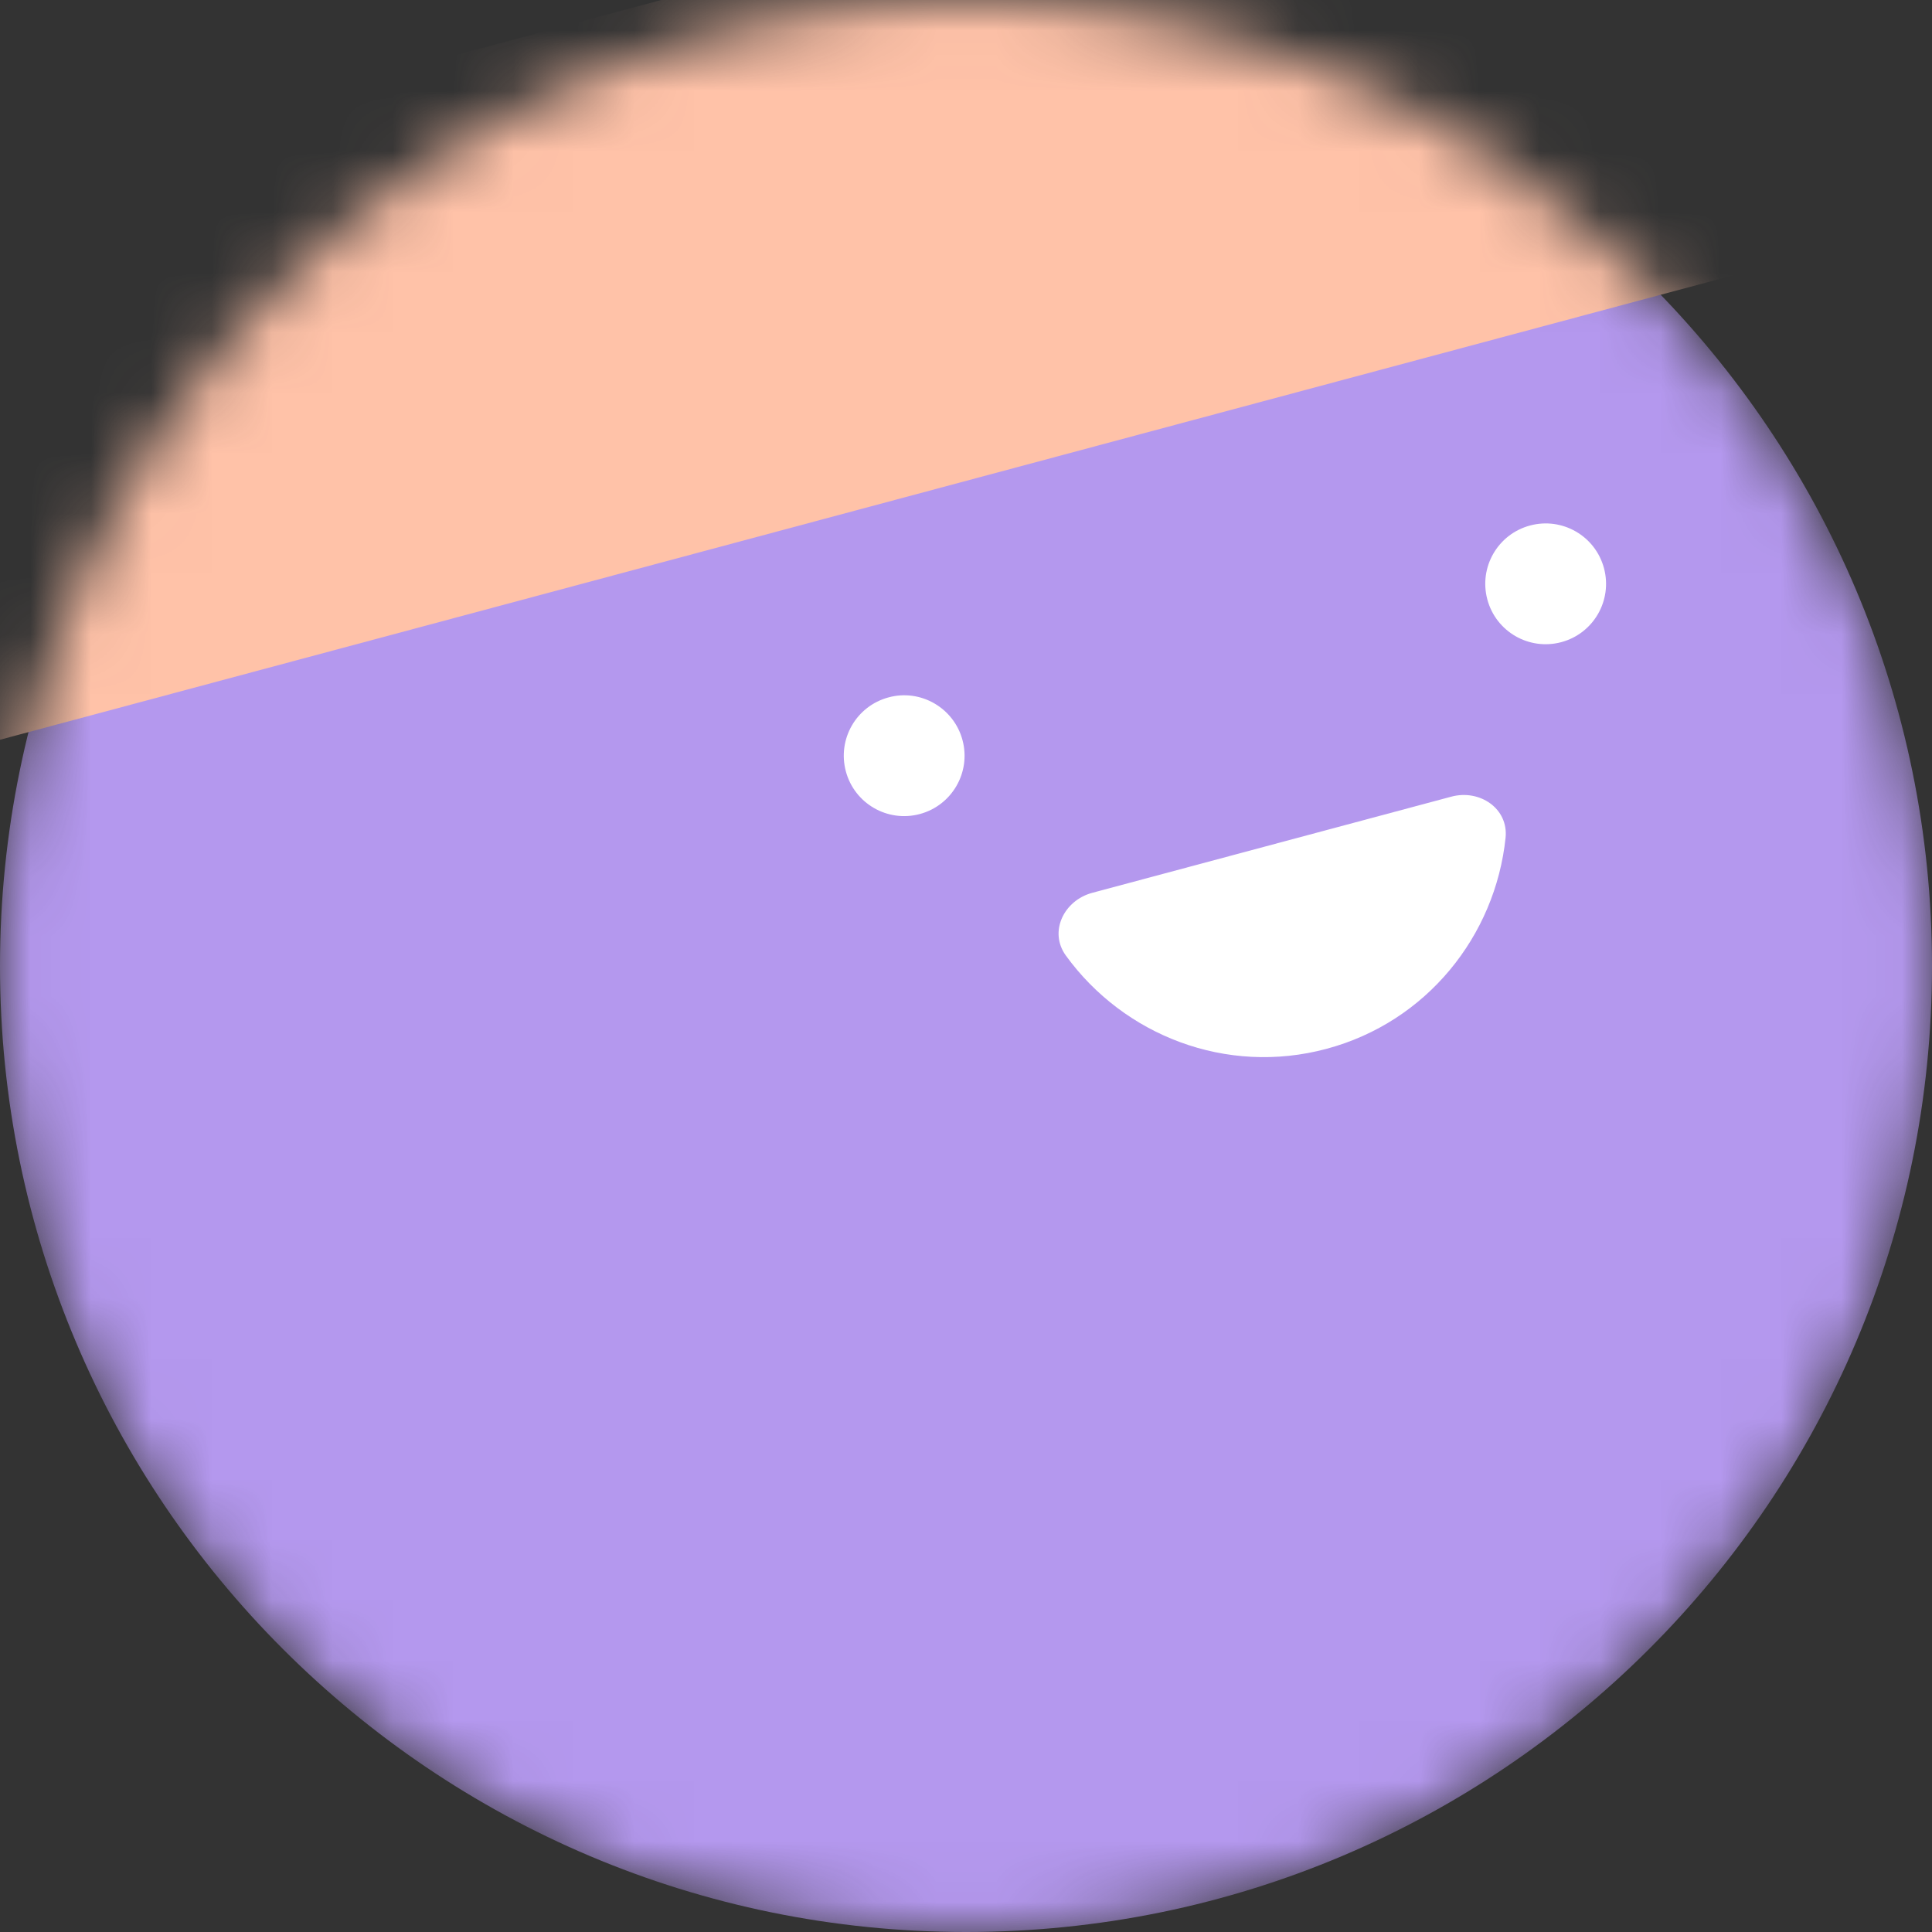
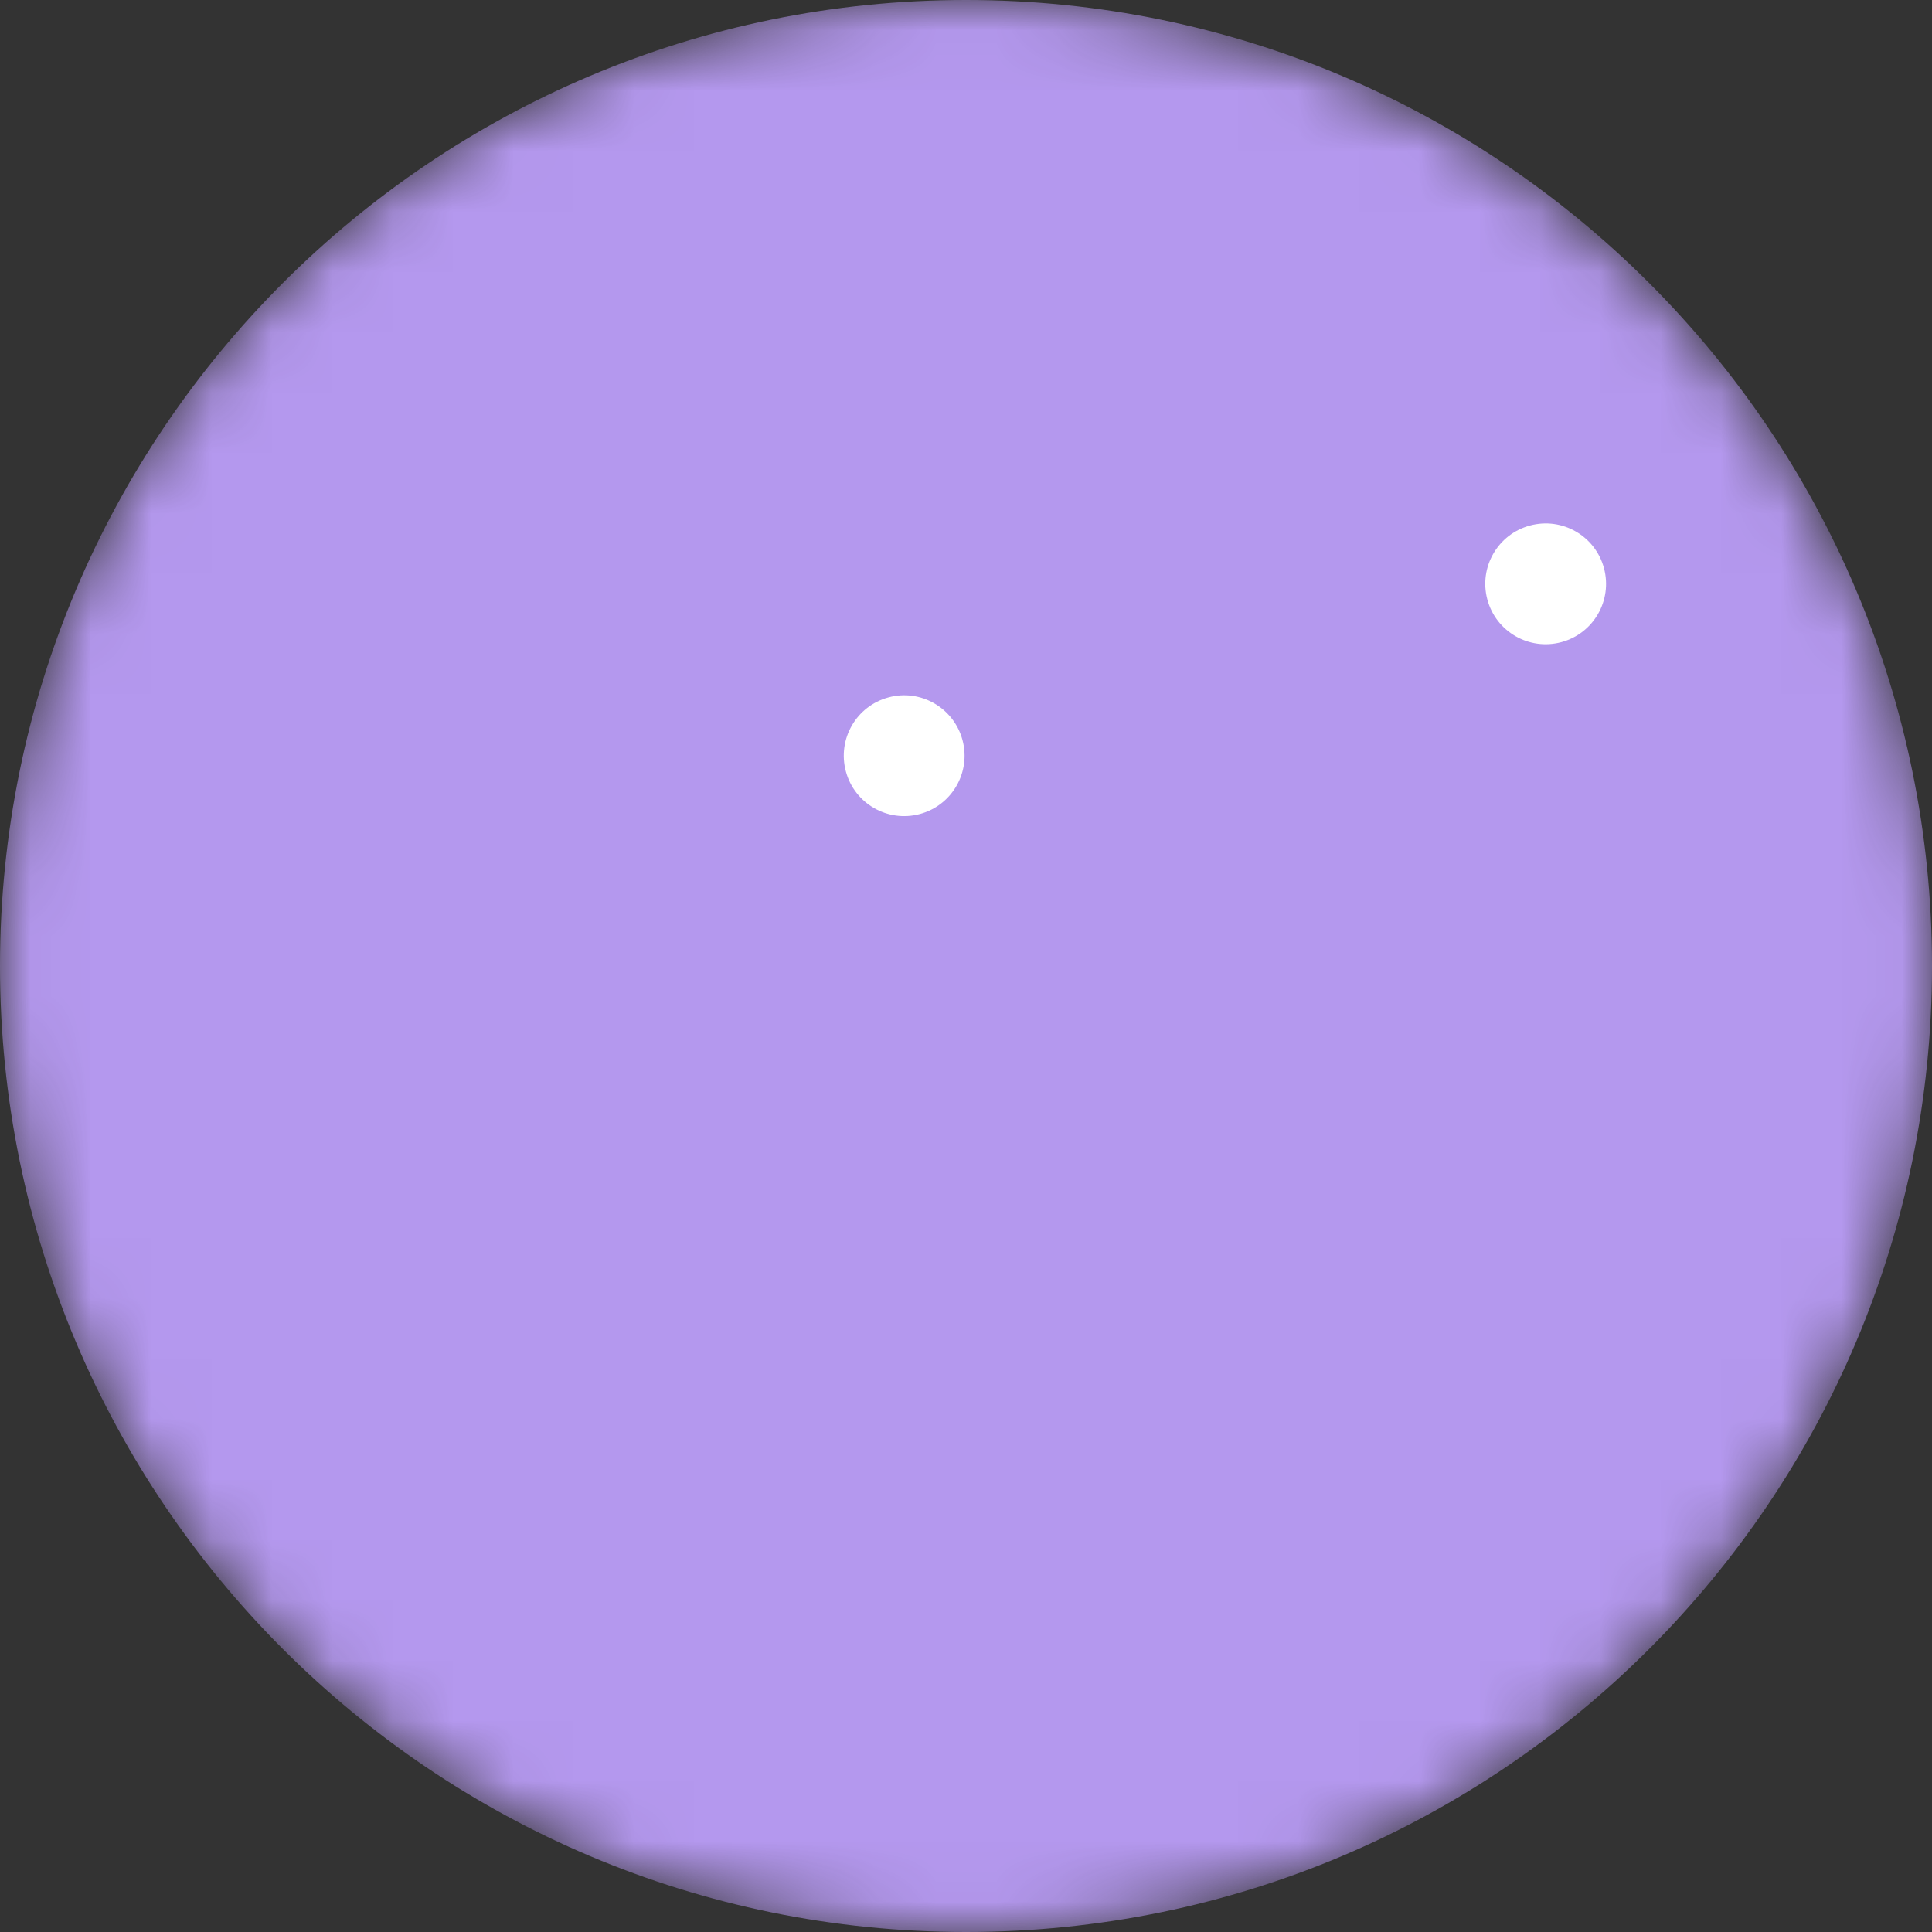
<svg xmlns="http://www.w3.org/2000/svg" width="32" height="32" viewBox="0 0 32 32" fill="none">
  <rect x="0" y="0" width="32" height="32" fill="#333333" stroke="none" />
  <g clip-path="url(#clip0_6357_98868)">
    <mask id="mask0_6357_98868" style="mask-type:alpha" maskUnits="userSpaceOnUse" x="0" y="0" width="32" height="32">
      <path d="M16 32C24.836 32 32 24.836 32 16C32 7.163 24.836 0 16 0C7.163 0 0 7.163 0 16C0 24.836 7.163 32 16 32Z" fill="#515D7D" />
    </mask>
    <g mask="url(#mask0_6357_98868)">
      <path d="M16 32C24.836 32 32 24.836 32 16C32 7.163 24.836 0 16 0C7.163 0 0 7.163 0 16C0 24.836 7.163 32 16 32Z" fill="#B498EE" />
-       <rect x="-4.311" y="4.09" width="34.348" height="9" transform="rotate(-15 -4.311 4.09)" fill="#FFC2A8" />
      <path d="M15.942 12.258C16.085 12.792 15.768 13.34 15.235 13.483C14.701 13.626 14.153 13.31 14.01 12.776C13.867 12.242 14.183 11.694 14.717 11.551C15.247 11.406 15.799 11.724 15.942 12.258Z" fill="white" />
      <path d="M26.567 9.411C26.71 9.945 26.394 10.493 25.86 10.636C25.326 10.779 24.778 10.463 24.635 9.929C24.492 9.395 24.808 8.847 25.342 8.704C25.876 8.561 26.424 8.877 26.567 9.411Z" fill="white" />
-       <path d="M18.091 14.788C17.621 14.914 17.368 15.433 17.654 15.827C18.614 17.151 20.312 17.817 21.971 17.372C23.63 16.928 24.767 15.502 24.937 13.876C24.987 13.392 24.509 13.069 24.039 13.195L18.091 14.788Z" fill="white" />
    </g>
  </g>
  <defs>
    <clipPath id="clip0_6357_98868">
      <rect width="32" height="32" fill="white" />
    </clipPath>
  </defs>
</svg>